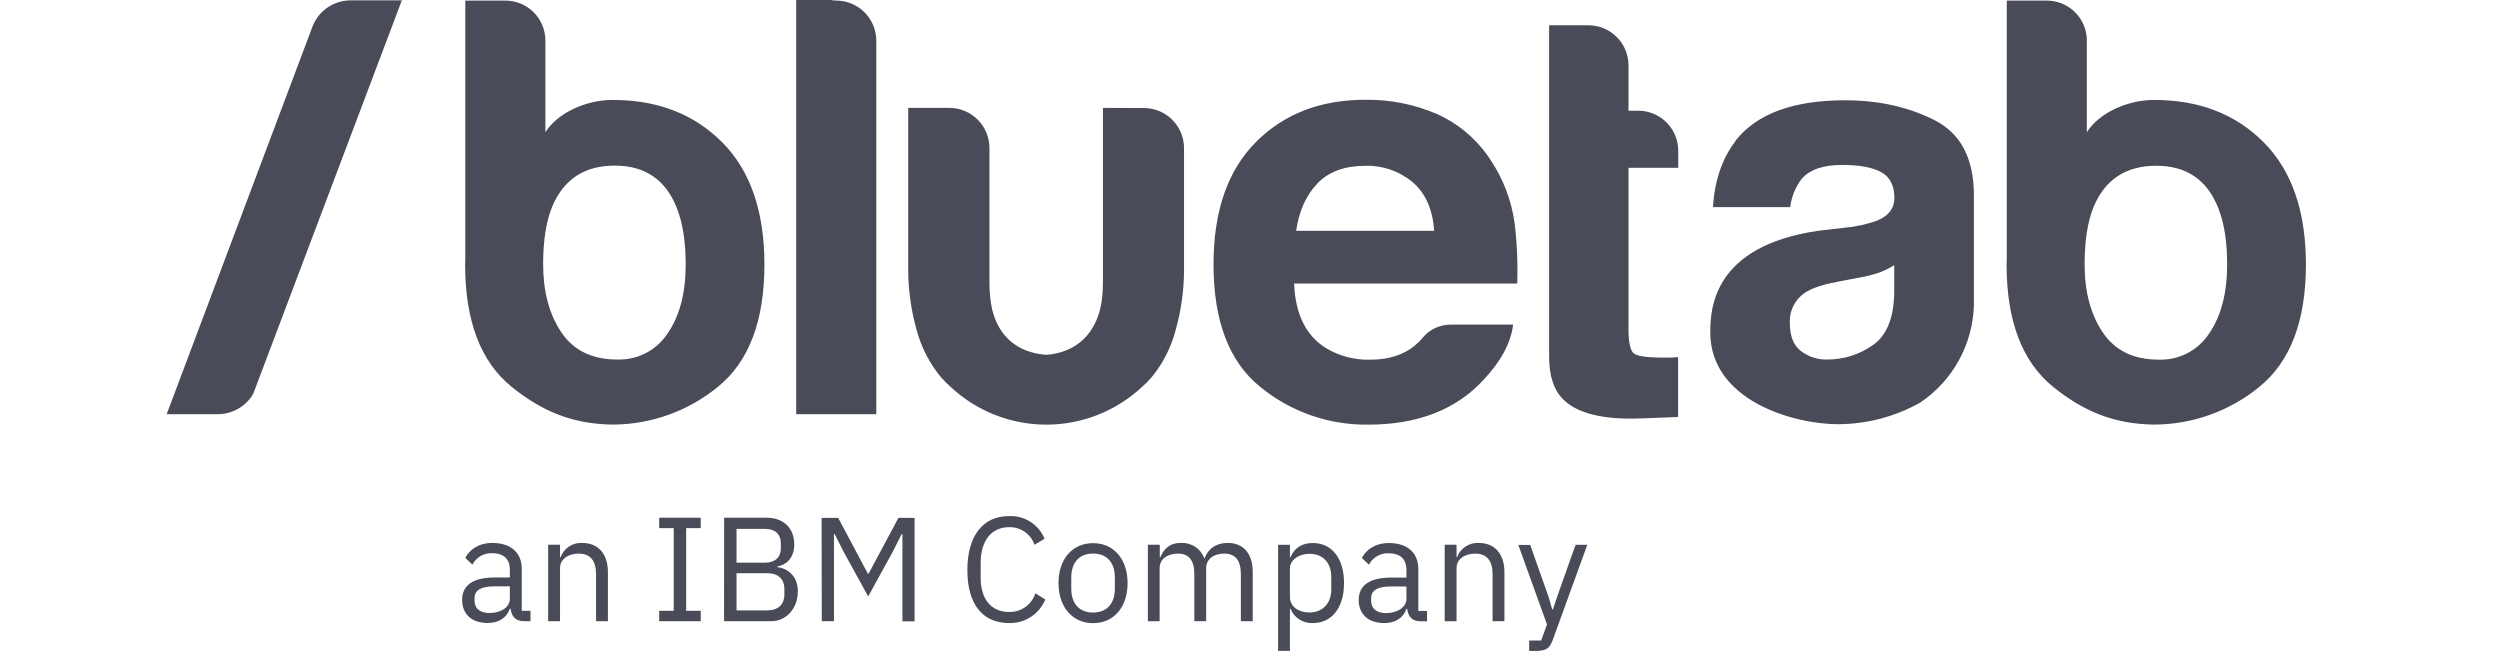
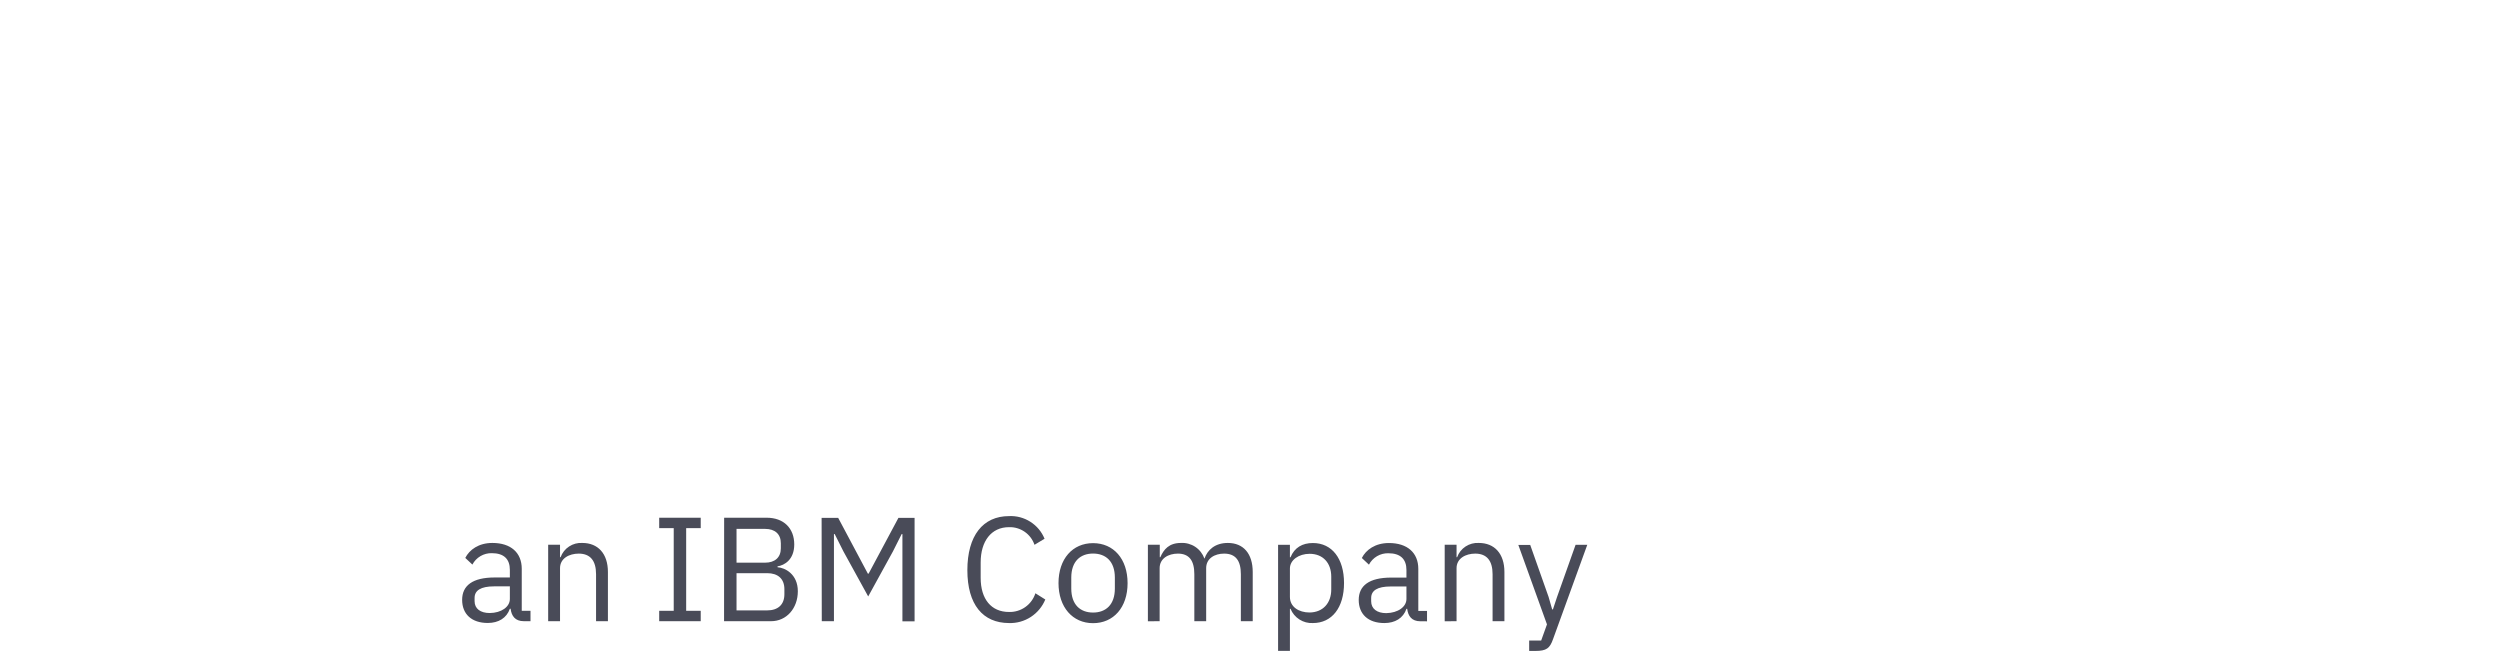
<svg xmlns="http://www.w3.org/2000/svg" width="90" height="24" viewBox="0 0 90 24" fill="none">
  <path d="M18.857 22.363C18.542 22.363 18.414 22.171 18.382 21.915H18.355C18.238 22.251 17.944 22.427 17.56 22.427C16.978 22.427 16.637 22.107 16.637 21.595C16.637 21.082 17.01 20.789 17.811 20.789H18.355V20.517C18.355 20.127 18.142 19.914 17.704 19.914C17.561 19.911 17.42 19.948 17.297 20.02C17.173 20.093 17.073 20.198 17.006 20.325L16.75 20.085C16.9 19.791 17.23 19.546 17.726 19.546C18.389 19.546 18.783 19.895 18.783 20.477V21.99H19.098V22.364L18.857 22.363ZM18.355 21.563V21.109H17.789C17.304 21.109 17.085 21.258 17.085 21.526V21.642C17.085 21.915 17.298 22.069 17.63 22.069C18.051 22.065 18.355 21.846 18.355 21.563ZM19.734 22.363V19.61H20.161V20.058H20.182C20.24 19.9 20.347 19.765 20.488 19.673C20.628 19.581 20.794 19.536 20.962 19.546C21.527 19.546 21.885 19.93 21.885 20.593V22.363H21.458V20.671C21.458 20.18 21.245 19.93 20.834 19.93C20.492 19.93 20.161 20.101 20.161 20.453V22.363H19.734ZM23.731 22.363V21.989H24.254V19.012H23.731V18.638H25.226V19.012H24.702V21.989H25.226V22.363H23.731ZM26.069 18.638H27.601C28.214 18.638 28.593 19.017 28.593 19.599C28.593 20.153 28.236 20.351 27.991 20.389V20.421C28.257 20.436 28.722 20.667 28.722 21.285C28.722 21.903 28.311 22.363 27.761 22.363H26.066L26.069 18.638ZM26.515 20.256H27.545C27.894 20.256 28.11 20.069 28.11 19.738V19.556C28.11 19.226 27.897 19.04 27.545 19.04H26.515V20.256ZM26.515 21.974H27.619C28.003 21.974 28.238 21.771 28.238 21.392V21.21C28.238 20.837 28.006 20.634 27.619 20.634H26.515V21.974ZM29.578 18.644H30.175L31.243 20.651H31.27L32.343 18.644H32.925V22.369H32.487V19.226H32.46L32.146 19.85L31.255 21.472L30.363 19.85L30.049 19.226H30.022V22.363H29.584L29.578 18.644ZM34.825 20.528C34.825 19.285 35.384 18.58 36.324 18.58C36.595 18.566 36.864 18.638 37.093 18.784C37.323 18.93 37.501 19.143 37.604 19.395L37.242 19.613C37.177 19.423 37.053 19.258 36.888 19.144C36.722 19.03 36.525 18.971 36.324 18.978C35.684 18.978 35.304 19.485 35.304 20.248V20.803C35.304 21.567 35.684 22.031 36.324 22.031C36.534 22.037 36.74 21.975 36.911 21.854C37.083 21.732 37.21 21.558 37.274 21.358L37.631 21.582C37.525 21.839 37.343 22.058 37.11 22.21C36.876 22.362 36.602 22.439 36.324 22.43C35.384 22.427 34.825 21.769 34.825 20.522V20.528ZM38.106 20.994C38.106 20.119 38.613 19.553 39.35 19.553C40.087 19.553 40.593 20.119 40.593 20.994C40.593 21.869 40.086 22.434 39.35 22.434C38.614 22.434 38.106 21.861 38.106 20.987V20.994ZM40.135 21.187V20.793C40.135 20.21 39.809 19.928 39.35 19.928C38.892 19.928 38.566 20.21 38.566 20.793V21.187C38.566 21.769 38.89 22.052 39.35 22.052C39.81 22.052 40.135 21.769 40.135 21.187ZM41.324 22.366V19.61H41.752V20.058H41.773C41.896 19.775 42.088 19.546 42.514 19.546C42.696 19.536 42.877 19.585 43.029 19.686C43.181 19.787 43.296 19.934 43.358 20.106H43.364C43.465 19.807 43.732 19.546 44.202 19.546C44.762 19.546 45.098 19.93 45.098 20.593V22.363H44.671V20.671C44.671 20.186 44.485 19.93 44.068 19.93C43.732 19.93 43.422 20.101 43.422 20.453V22.363H42.996V20.671C42.996 20.18 42.809 19.93 42.403 19.93C42.067 19.93 41.747 20.101 41.747 20.453V22.363L41.324 22.366ZM46.011 19.613H46.437V20.061H46.459C46.602 19.712 46.885 19.549 47.264 19.549C47.952 19.549 48.385 20.109 48.385 20.99C48.385 21.872 47.952 22.43 47.264 22.43C47.094 22.439 46.925 22.394 46.78 22.302C46.636 22.21 46.524 22.076 46.459 21.918H46.437V23.431H46.011V19.613ZM47.925 21.224V20.759C47.925 20.267 47.627 19.937 47.147 19.937C46.757 19.937 46.437 20.16 46.437 20.465V21.49C46.437 21.847 46.757 22.05 47.147 22.05C47.627 22.043 47.925 21.712 47.925 21.221V21.224ZM51.134 22.366C50.818 22.366 50.69 22.174 50.659 21.918H50.632C50.516 22.255 50.221 22.43 49.837 22.43C49.255 22.43 48.914 22.11 48.914 21.598C48.914 21.086 49.286 20.793 50.087 20.793H50.632V20.52C50.632 20.13 50.418 19.917 49.98 19.917C49.837 19.914 49.696 19.95 49.572 20.023C49.449 20.096 49.348 20.201 49.282 20.328L49.026 20.088C49.175 19.795 49.505 19.549 50.002 19.549C50.663 19.549 51.059 19.898 51.059 20.48V21.994H51.373V22.367L51.134 22.366ZM50.632 21.567V21.113H50.066C49.581 21.113 49.362 21.262 49.362 21.529V21.646C49.362 21.918 49.575 22.073 49.906 22.073C50.328 22.065 50.632 21.846 50.632 21.563V21.567ZM52.009 22.366V19.61H52.436V20.058H52.457C52.514 19.9 52.621 19.765 52.761 19.673C52.902 19.581 53.068 19.536 53.236 19.546C53.801 19.546 54.159 19.93 54.159 20.593V22.363H53.733V20.671C53.733 20.18 53.519 19.93 53.108 19.93C52.767 19.93 52.436 20.101 52.436 20.453V22.363L52.009 22.366ZM56.721 19.613H57.142L55.91 23.008C55.793 23.338 55.677 23.434 55.269 23.434H55.05V23.06H55.482L55.691 22.478L54.66 19.618H55.088L55.75 21.491L55.878 21.939H55.905L56.054 21.491L56.721 19.613Z" fill="#494B58" />
-   <path d="M39.706 3.884V10.112C39.706 10.909 39.584 11.268 39.455 11.566C39.126 12.291 38.508 12.709 37.666 12.774C36.823 12.709 36.202 12.318 35.872 11.594C35.742 11.296 35.62 10.909 35.62 10.14V5.335C35.62 5.335 35.62 5.335 35.62 5.327C35.62 5.137 35.582 4.95 35.51 4.775C35.437 4.6 35.331 4.441 35.197 4.307C35.063 4.173 34.904 4.067 34.729 3.994C34.554 3.922 34.367 3.884 34.177 3.884H32.696V9.522C32.696 9.603 32.696 9.683 32.696 9.764C32.703 10.488 32.807 11.208 33.005 11.904C33.174 12.52 33.472 13.093 33.879 13.585C33.988 13.709 34.104 13.826 34.229 13.934C35.163 14.804 36.392 15.287 37.668 15.287C38.944 15.287 40.173 14.804 41.107 13.934C41.231 13.826 41.348 13.71 41.456 13.585C41.86 13.093 42.154 12.52 42.317 11.904C42.515 11.208 42.619 10.488 42.625 9.764C42.625 9.683 42.625 9.603 42.625 9.522V5.331C42.625 4.949 42.473 4.582 42.203 4.312C41.932 4.041 41.566 3.889 41.184 3.889L39.706 3.884ZM64.829 12.634C64.566 12.429 64.434 12.094 64.434 11.631C64.421 11.398 64.475 11.167 64.588 10.964C64.701 10.76 64.87 10.593 65.074 10.481C65.325 10.336 65.74 10.212 66.319 10.111L66.935 9.994C67.182 9.953 67.426 9.891 67.663 9.809C67.848 9.739 68.025 9.651 68.192 9.545V10.558C68.173 11.463 67.914 12.087 67.416 12.429C66.936 12.765 66.365 12.945 65.779 12.943C65.437 12.953 65.101 12.844 64.829 12.634ZM62.48 5.079C61.999 5.699 61.728 6.492 61.666 7.456H64.448C64.492 7.088 64.633 6.739 64.857 6.444C65.144 6.106 65.633 5.938 66.324 5.938C66.939 5.938 67.404 6.024 67.721 6.196C68.037 6.368 68.197 6.679 68.198 7.127C68.198 7.498 67.991 7.77 67.577 7.942C67.205 8.076 66.818 8.161 66.425 8.195L65.436 8.311C61.694 8.867 61.57 11.078 61.57 11.963C61.57 14.433 64.591 15.271 66.163 15.271C67.204 15.27 68.228 15 69.134 14.489C69.709 14.101 70.183 13.582 70.518 12.975C70.853 12.368 71.039 11.69 71.061 10.996V7.039C71.061 5.71 70.59 4.807 69.648 4.328C68.707 3.849 67.63 3.61 66.418 3.61C64.556 3.61 63.242 4.095 62.476 5.067M47.43 6.599C47.837 6.179 48.411 5.969 49.151 5.969C49.775 5.949 50.384 6.161 50.861 6.564C51.321 6.96 51.578 7.542 51.63 8.31H46.661C46.766 7.592 47.022 7.023 47.43 6.603M45.206 5.122C44.194 6.141 43.687 7.605 43.687 9.516C43.687 11.554 44.248 13.026 45.371 13.93C46.465 14.825 47.841 15.306 49.255 15.287C51.032 15.287 52.415 14.751 53.404 13.678C54.038 13.004 54.394 12.34 54.472 11.686H52.377C52.324 11.686 52.273 11.686 52.225 11.686C52.034 11.685 51.846 11.727 51.672 11.807C51.499 11.888 51.345 12.005 51.222 12.151C51.136 12.258 51.038 12.356 50.931 12.443C50.521 12.78 49.987 12.948 49.331 12.948C48.772 12.965 48.22 12.821 47.74 12.534C47.017 12.089 46.632 11.313 46.588 10.206H54.62C54.645 9.475 54.613 8.744 54.524 8.018C54.409 7.201 54.109 6.422 53.647 5.739C53.179 5.025 52.518 4.46 51.741 4.109C50.923 3.755 50.039 3.579 49.148 3.592C47.531 3.592 46.217 4.102 45.204 5.122M55.768 0.91V12.828C55.768 13.515 55.929 14.024 56.253 14.355C56.752 14.875 57.683 15.112 59.047 15.064L60.412 15.012V12.858C60.318 12.865 60.222 12.869 60.124 12.873C60.027 12.876 59.934 12.873 59.846 12.873C59.264 12.873 58.908 12.818 58.799 12.706C58.689 12.595 58.626 12.314 58.626 11.861V6.041H60.417V5.424C60.416 5.055 60.274 4.699 60.019 4.432C59.764 4.164 59.416 4.005 59.047 3.987H58.626V2.349C58.626 2.159 58.588 1.972 58.515 1.797C58.442 1.622 58.336 1.463 58.201 1.33C58.067 1.196 57.907 1.09 57.732 1.018C57.557 0.946 57.369 0.91 57.179 0.91H55.768ZM20.212 11.968C19.772 11.319 19.553 10.499 19.553 9.51C19.553 8.67 19.659 7.985 19.872 7.456C20.283 6.459 21.037 5.961 22.134 5.962C23.221 5.962 23.965 6.47 24.366 7.487C24.578 8.024 24.684 8.702 24.685 9.522C24.685 10.544 24.469 11.37 24.037 12C23.84 12.3 23.57 12.545 23.252 12.71C22.933 12.875 22.578 12.955 22.219 12.943C21.32 12.943 20.651 12.618 20.212 11.968ZM16.751 0.021V9.333C16.751 9.396 16.744 9.45 16.744 9.518C16.744 11.557 17.305 13.028 18.427 13.932C19.524 14.817 20.624 15.265 22.051 15.285C23.431 15.283 24.768 14.805 25.837 13.932C26.959 13.028 27.519 11.557 27.519 9.518C27.519 7.607 27.013 6.142 26 5.124C24.988 4.106 23.673 3.597 22.056 3.598H22.044C21.103 3.598 20.065 4.064 19.634 4.762V1.428C19.625 1.052 19.47 0.694 19.201 0.431C18.932 0.168 18.57 0.021 18.194 0.021H16.751ZM75.704 11.973C75.264 11.324 75.045 10.504 75.046 9.515C75.046 8.674 75.152 7.989 75.365 7.46C75.776 6.464 76.531 5.966 77.628 5.967C78.714 5.967 79.458 6.475 79.858 7.492C80.072 8.029 80.178 8.707 80.177 9.526C80.177 10.549 79.961 11.375 79.53 12.005C79.334 12.305 79.064 12.549 78.745 12.715C78.427 12.88 78.071 12.96 77.713 12.947C76.813 12.947 76.143 12.623 75.704 11.973ZM72.243 0.021V9.333C72.243 9.396 72.237 9.45 72.237 9.518C72.237 11.557 72.798 13.028 73.919 13.932C75.017 14.817 76.117 15.265 77.543 15.285C78.923 15.283 80.261 14.805 81.329 13.932C82.451 13.028 83.013 11.557 83.013 9.518C83.013 7.607 82.506 6.142 81.494 5.124C80.481 4.106 79.167 3.597 77.551 3.598H77.537C76.597 3.598 75.558 4.064 75.126 4.762V1.428C75.118 1.052 74.962 0.694 74.693 0.431C74.424 0.168 74.063 0.021 73.686 0.021H72.243ZM12.635 0.013H12.624C12.331 0.013 12.045 0.1 11.802 0.263C11.558 0.427 11.369 0.66 11.259 0.931L6 14.911H7.845C8.102 14.91 8.354 14.842 8.577 14.714C8.8 14.586 8.985 14.402 9.115 14.18L14.466 0.013H12.635ZM28.663 0V14.911H31.547V1.462C31.546 1.08 31.394 0.713 31.124 0.443C30.853 0.173 30.487 0.021 30.105 0.021C30.04 0.02 29.976 0.013 29.912 0L28.663 0Z" fill="#494B58" />
</svg>